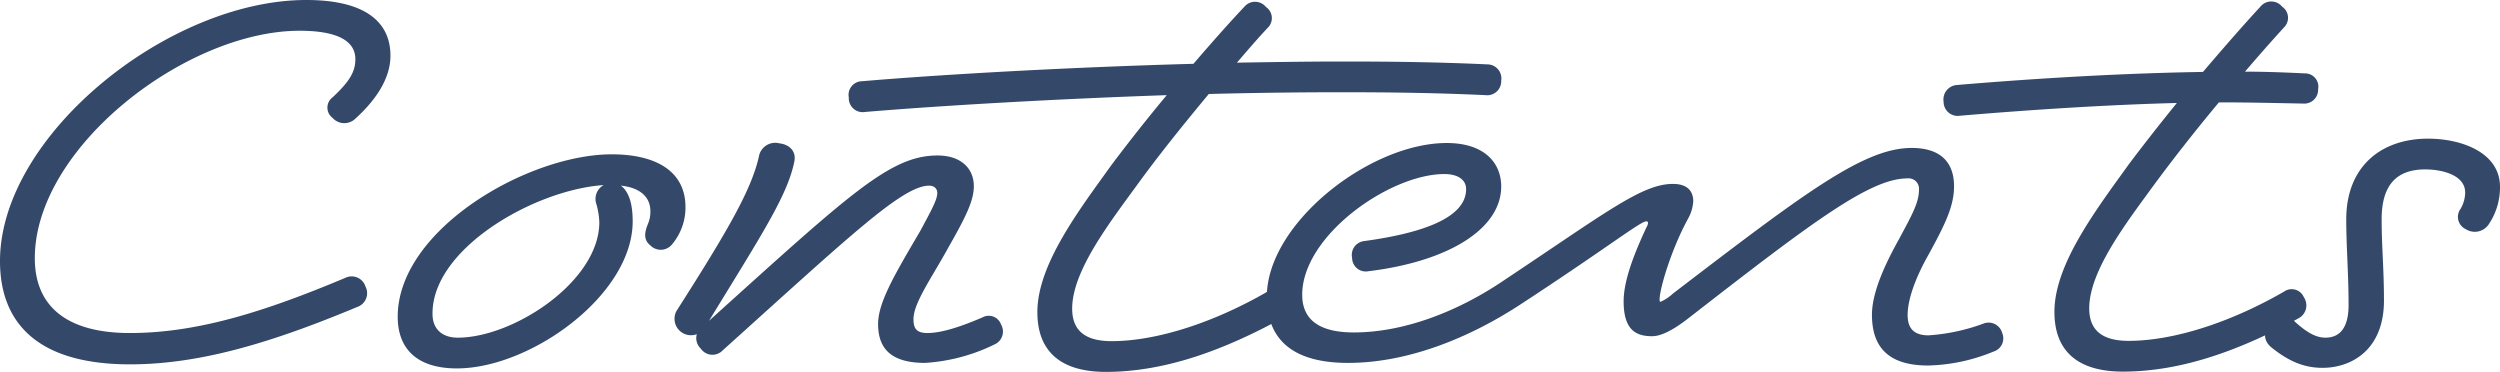
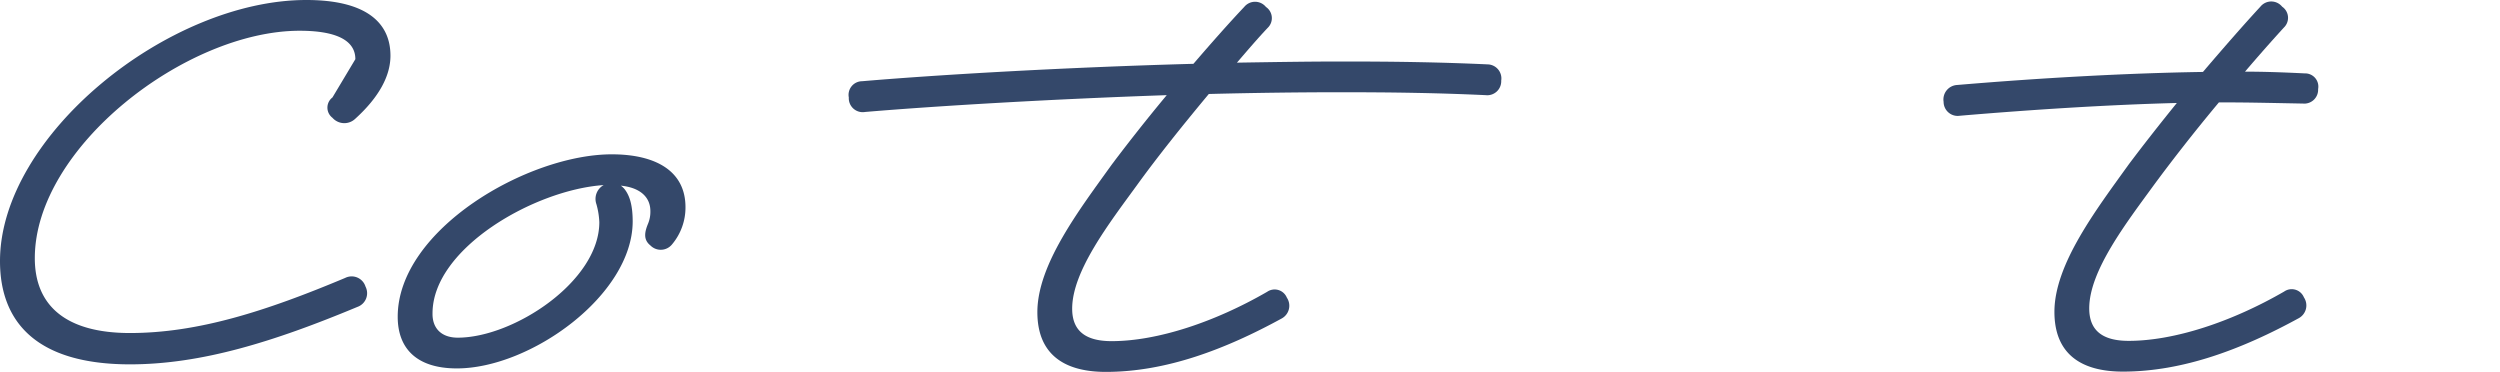
<svg xmlns="http://www.w3.org/2000/svg" viewBox="0 0 344.72 51.28">
  <defs>
    <style>.cls-1{fill:#34486a;}</style>
  </defs>
  <title>contents</title>
  <g id="レイヤー_2" data-name="レイヤー 2">
    <g id="レイヤー_1-2" data-name="レイヤー 1">
-       <path class="cls-1" d="M49,8.16c0-2.72-2.88-3.92-7.68-3.92C25.68,4.24,4.8,20.32,4.8,35.6,4.8,42.08,9,45.92,17.92,45.92c9.36,0,18.72-3,29.68-7.6a2,2,0,0,1,2.8,1.2,2,2,0,0,1-1.12,2.8c-11.52,4.8-21.52,7.92-31.36,7.92C5.12,50.24,0,44.48,0,36,0,18.72,23.2,0,42.24,0c8.24,0,11.6,3.12,11.6,7.68,0,2.72-1.52,5.68-4.88,8.72a2.18,2.18,0,0,1-3.12-.16,1.76,1.76,0,0,1,0-2.8C48.16,11.28,49,9.92,49,8.16Z" />
+       <path class="cls-1" d="M49,8.16c0-2.72-2.88-3.92-7.68-3.92C25.68,4.24,4.8,20.32,4.8,35.6,4.8,42.08,9,45.92,17.92,45.92c9.36,0,18.72-3,29.68-7.6a2,2,0,0,1,2.8,1.2,2,2,0,0,1-1.12,2.8c-11.52,4.8-21.52,7.92-31.36,7.92C5.12,50.24,0,44.48,0,36,0,18.72,23.2,0,42.24,0c8.24,0,11.6,3.12,11.6,7.68,0,2.72-1.52,5.68-4.88,8.72a2.18,2.18,0,0,1-3.12-.16,1.76,1.76,0,0,1,0-2.8Z" />
      <path class="cls-1" d="M89.68,29.12c0-2.08-1.6-3.28-4.08-3.52a2.43,2.43,0,0,1,.64.64c.56.8,1,2,1,4.32C87.2,40.72,73.12,50.8,63,50.8c-5.6,0-8.16-2.8-8.16-7.12,0-12,17.92-22.4,29.52-22.4,6.08,0,10.16,2.32,10.16,7.28a7.88,7.88,0,0,1-1.84,5.12,2,2,0,0,1-3,.16c-1-.8-.8-1.84-.32-3A4.31,4.31,0,0,0,89.68,29.12ZM63.12,46.56c7.68,0,19.52-7.76,19.52-15.92a10.72,10.72,0,0,0-.4-2.48,2.18,2.18,0,0,1,1-2.64c-9.52.64-23.6,8.72-23.6,17.68C59.6,45.28,60.88,46.56,63.12,46.56Z" />
-       <path class="cls-1" d="M97.76,44.24c19.52-17.6,25-22.8,31.52-22.8,3.2,0,5,1.76,5,4.24,0,2-1.12,4.24-3.44,8.32-2.32,4.24-4.88,7.76-4.88,10,0,1.28.4,1.92,1.92,1.92,1.68,0,4.08-.64,7.6-2.16a1.8,1.8,0,0,1,2.56,1,1.93,1.93,0,0,1-.88,2.72,25.29,25.29,0,0,1-9.6,2.56c-4.64,0-6.48-1.92-6.48-5.36,0-3,2.32-6.88,5.84-12.88,1.68-3.12,2.32-4.32,2.32-5.2,0-.56-.4-1-1.12-1-3.68,0-11,7-28.48,22.72a1.94,1.94,0,0,1-3-.24,2,2,0,0,1-.56-2,2.27,2.27,0,0,1-2.8-3.2c7.2-11.28,10.32-16.72,11.36-21.28a2.28,2.28,0,0,1,2.8-1.84c1.44.16,2.4,1.12,2.08,2.56C108.56,27,105,32.4,97.76,44.24Z" />
      <path class="cls-1" d="M164.56,8.8c2.48-2.88,4.88-5.6,7-7.84a1.93,1.93,0,0,1,3,0,1.86,1.86,0,0,1,.24,2.88c-1.36,1.44-2.8,3.12-4.24,4.8,5-.08,9.84-.16,14.48-.16,6.88,0,13.2.08,20.16.4A1.94,1.94,0,0,1,207,11.12a1.93,1.93,0,0,1-2.16,2c-6.88-.32-13.2-.4-20-.4-5.76,0-11.92.08-18.16.24-3.6,4.32-7.12,8.72-9.84,12.48-3.84,5.28-9,11.92-9,17.12,0,3,1.76,4.48,5.44,4.48,6.32,0,14.24-2.64,21.44-6.8a1.82,1.82,0,0,1,2.72.8,2,2,0,0,1-.72,2.88c-7.76,4.24-15.92,7.36-24.24,7.36-5.92,0-9.44-2.56-9.44-8.24,0-6.56,5.76-14.08,10.24-20.32,2.16-2.88,4.8-6.24,7.6-9.6-16.32.56-32.16,1.52-41.6,2.32a1.92,1.92,0,0,1-2.24-2,1.88,1.88,0,0,1,1.84-2.24C129.12,10.32,146.88,9.28,164.56,8.8Z" />
-       <path class="cls-1" d="M202.16,26.08c0-1.28-1.12-2.08-3-2.08-7.52,0-19.6,8.48-19.6,16.64,0,3.36,2.24,5.2,7.12,5.2,6.8,0,14.24-2.8,20.72-7.2,14.08-9.36,19-13.28,23.28-13.28,2,0,2.8,1,2.8,2.4a5.63,5.63,0,0,1-.72,2.4c-2.32,4.24-3.92,9.68-3.92,11.12,0,.24,0,.32.16.32a6.24,6.24,0,0,0,1.68-1.12C248.88,26.56,257,20.4,263.6,20.4c4,0,5.84,2,5.84,5.28,0,2.72-1.2,5.2-3.52,9.44-1.28,2.24-2.88,5.68-2.88,8.32,0,1.68.72,2.8,2.88,2.8a27,27,0,0,0,7.52-1.6,1.94,1.94,0,0,1,2.64,1.28,1.9,1.9,0,0,1-1.2,2.56,25.09,25.09,0,0,1-9,1.92c-5.44,0-7.76-2.48-7.76-7,0-3.36,2.16-7.6,3.76-10.48,1.76-3.28,2.72-5,2.72-6.72a1.44,1.44,0,0,0-1.6-1.6c-5.12,0-13,5.92-30.08,19.2-1.84,1.44-3.68,2.56-5.12,2.56-2.16,0-3.92-.8-3.92-4.8,0-2.72,1.28-6.24,3.2-10.32a1.14,1.14,0,0,0,.16-.48.21.21,0,0,0-.24-.24c-.8,0-5.44,3.68-17.44,11.52-7,4.56-15.44,8-23.68,8-7.6,0-11.2-3.2-11.2-9.12,0-10.08,14.16-21.2,24.8-21.2,5.28,0,7.52,2.8,7.52,6,0,5.76-7.12,10.32-18.32,11.68a1.88,1.88,0,0,1-2.24-1.84,1.92,1.92,0,0,1,1.68-2.32C196,32.16,202.16,30.08,202.16,26.08Z" />
      <path class="cls-1" d="M303.76,9.92c2.8-3.28,5.52-6.4,7.92-9a1.93,1.93,0,0,1,3,0,1.86,1.86,0,0,1,.24,2.88c-1.68,1.84-3.52,3.92-5.36,6.08,2.48,0,5,.08,8.24.24a1.82,1.82,0,0,1,1.84,2.16,1.91,1.91,0,0,1-2.08,2c-4.32-.08-7.44-.16-10.72-.16h-.88c-3.28,3.92-6.4,7.92-8.88,11.28-3.84,5.28-9,11.92-9,17.12,0,3,1.76,4.48,5.44,4.48,6.32,0,14.24-2.64,21.44-6.8a1.82,1.82,0,0,1,2.72.8,2,2,0,0,1-.72,2.88c-7.76,4.24-15.92,7.36-24.24,7.36-5.92,0-9.44-2.56-9.44-8.24,0-6.56,5.76-14.08,10.24-20.32,1.92-2.56,4.24-5.52,6.64-8.48-9.28.24-19.52.88-29.92,1.76a1.94,1.94,0,0,1-2.24-1.92,2,2,0,0,1,1.84-2.32C281.68,10.72,293.44,10.08,303.76,9.92Z" />
-       <path class="cls-1" d="M339.92,26.56c0-2.4-3.12-3.2-5.52-3.2-4.16,0-6,2.4-6,6.88,0,3.84.32,6.72.32,11.2,0,6.8-4.48,9.28-8.48,9.28-2.4,0-4.56-.8-7.12-2.88-1.12-1-1-2.24,0-3.36a2.15,2.15,0,0,1,3.36-.08c1.52,1.36,2.8,2.16,4.16,2.16,2.16,0,3.2-1.6,3.2-4.48,0-4.48-.32-8-.32-11.84,0-7.28,4.8-11.12,11.28-11.12,4.64,0,9.92,1.92,9.92,6.64a9.12,9.12,0,0,1-1.52,5.12,2.31,2.31,0,0,1-3.2.72,1.87,1.87,0,0,1-.72-2.8A4.59,4.59,0,0,0,339.92,26.56Z" />
    </g>
  </g>
</svg>